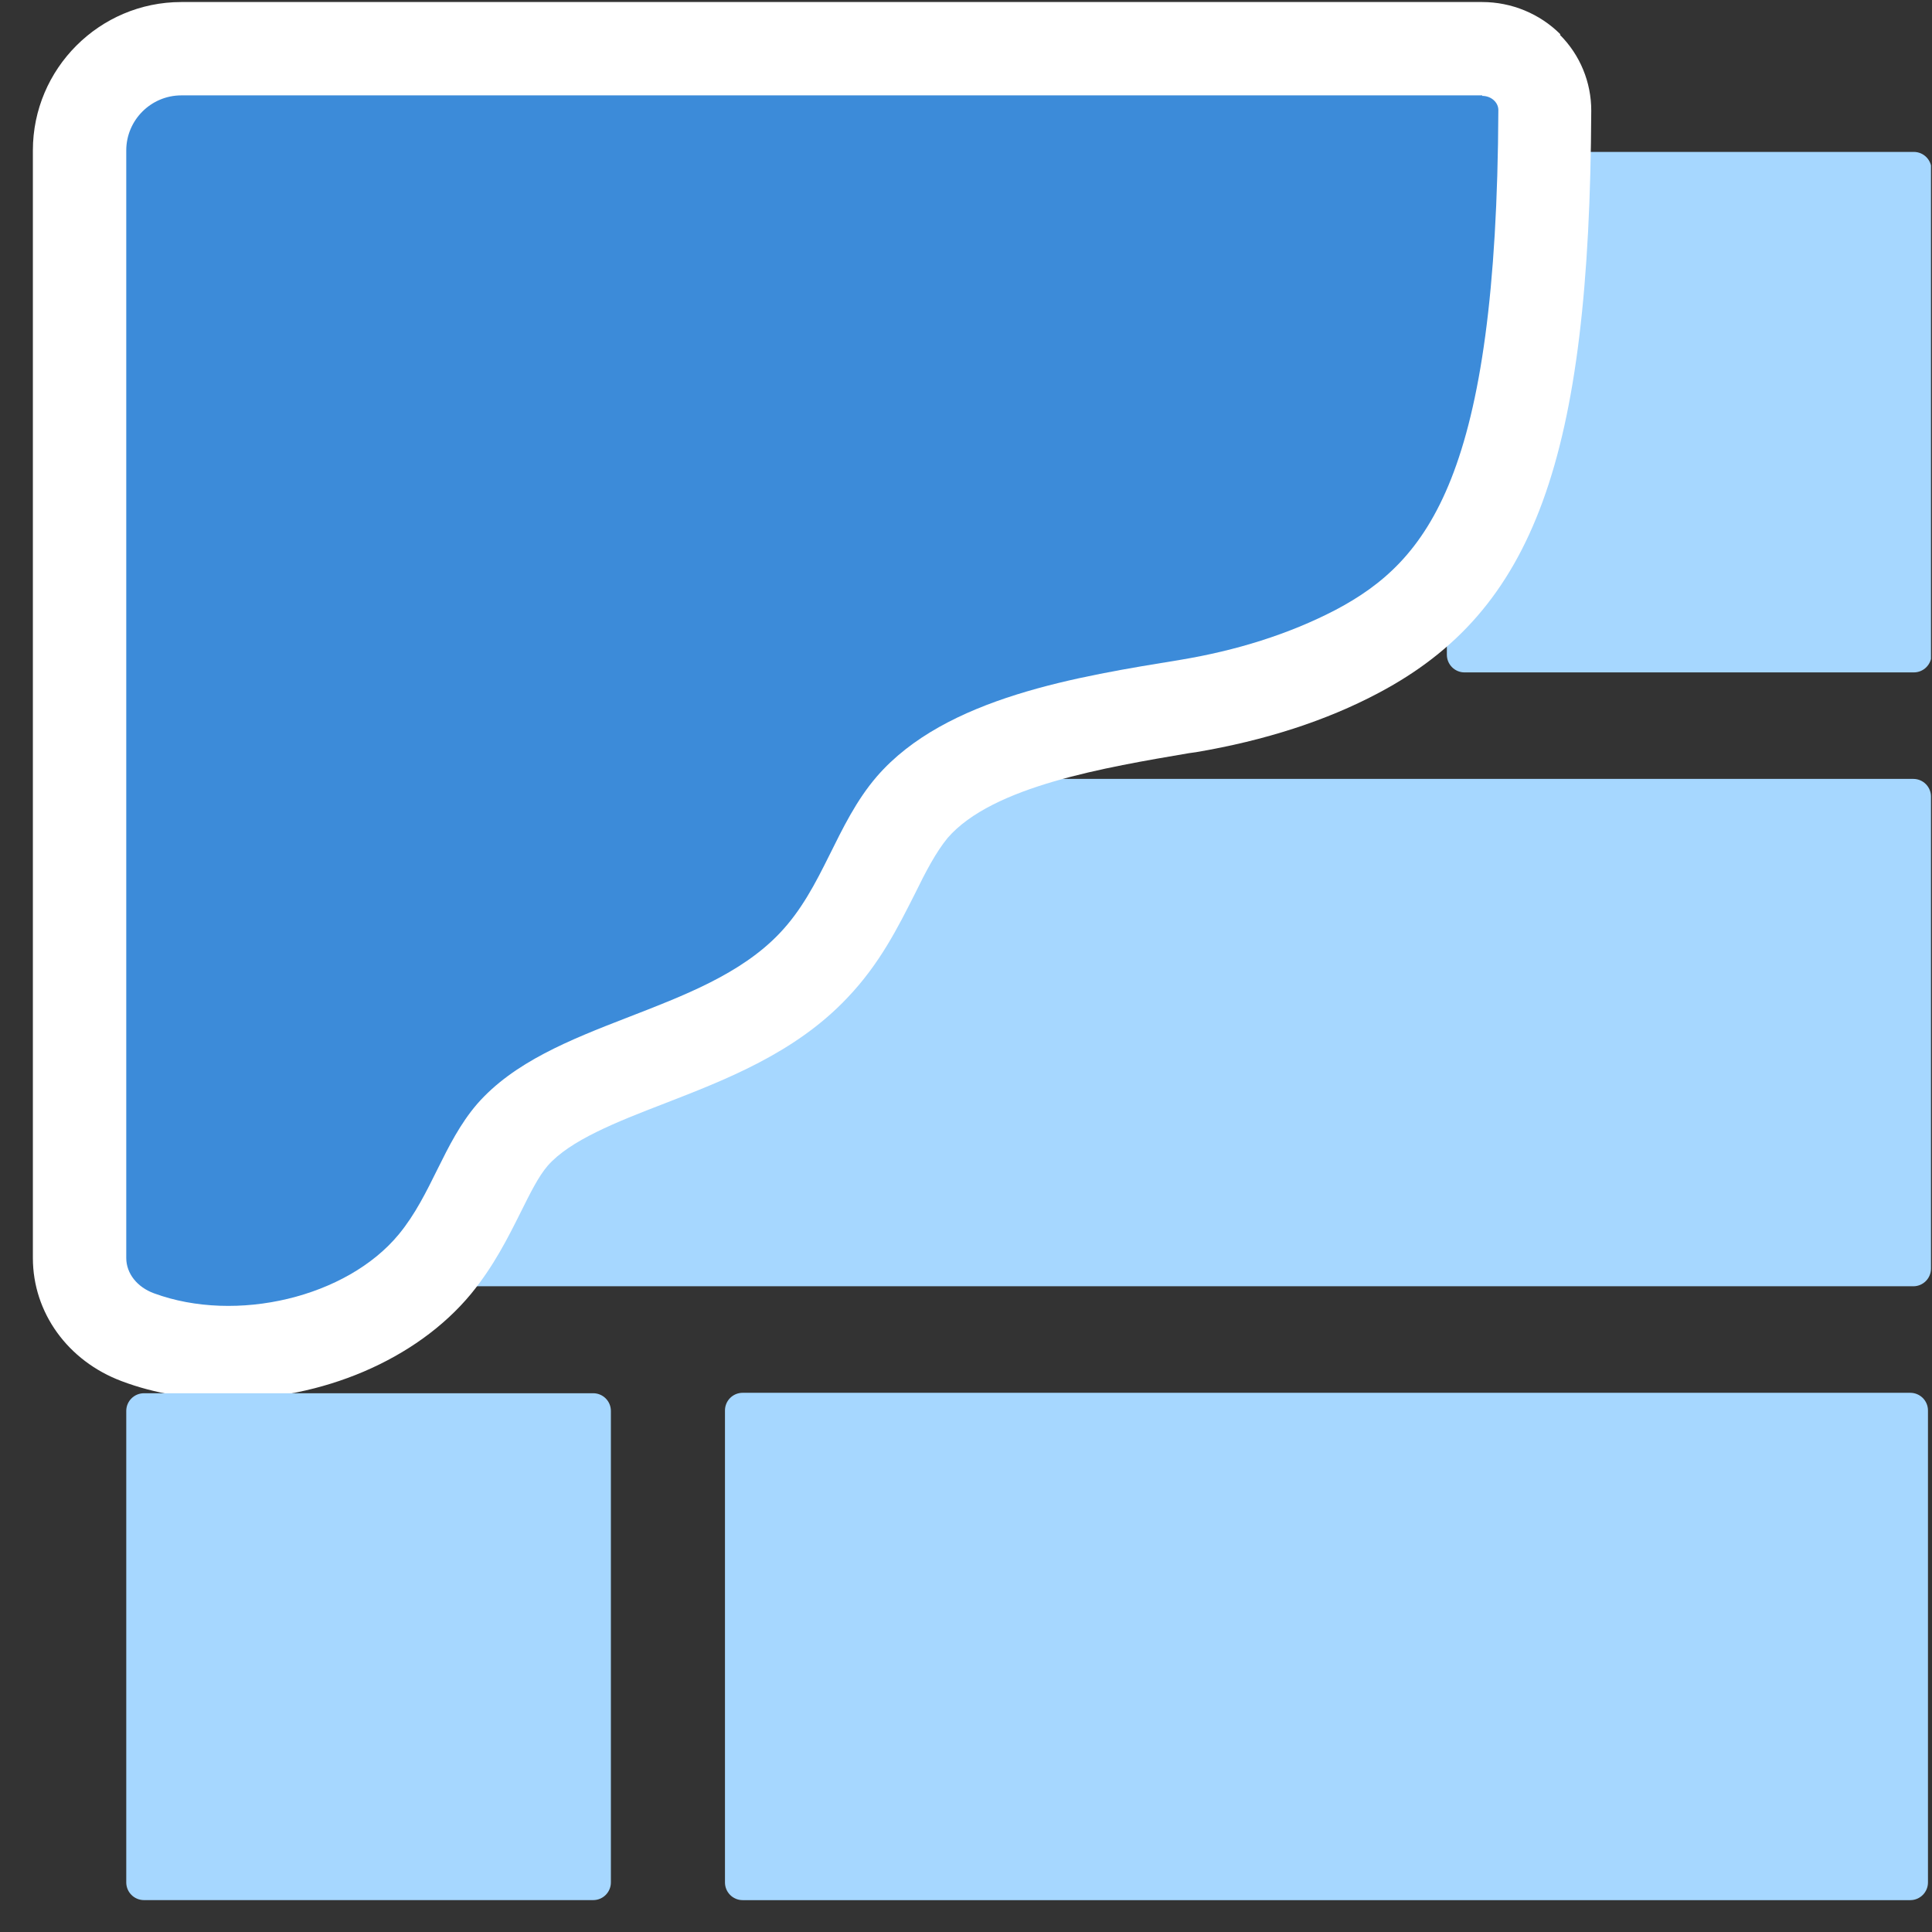
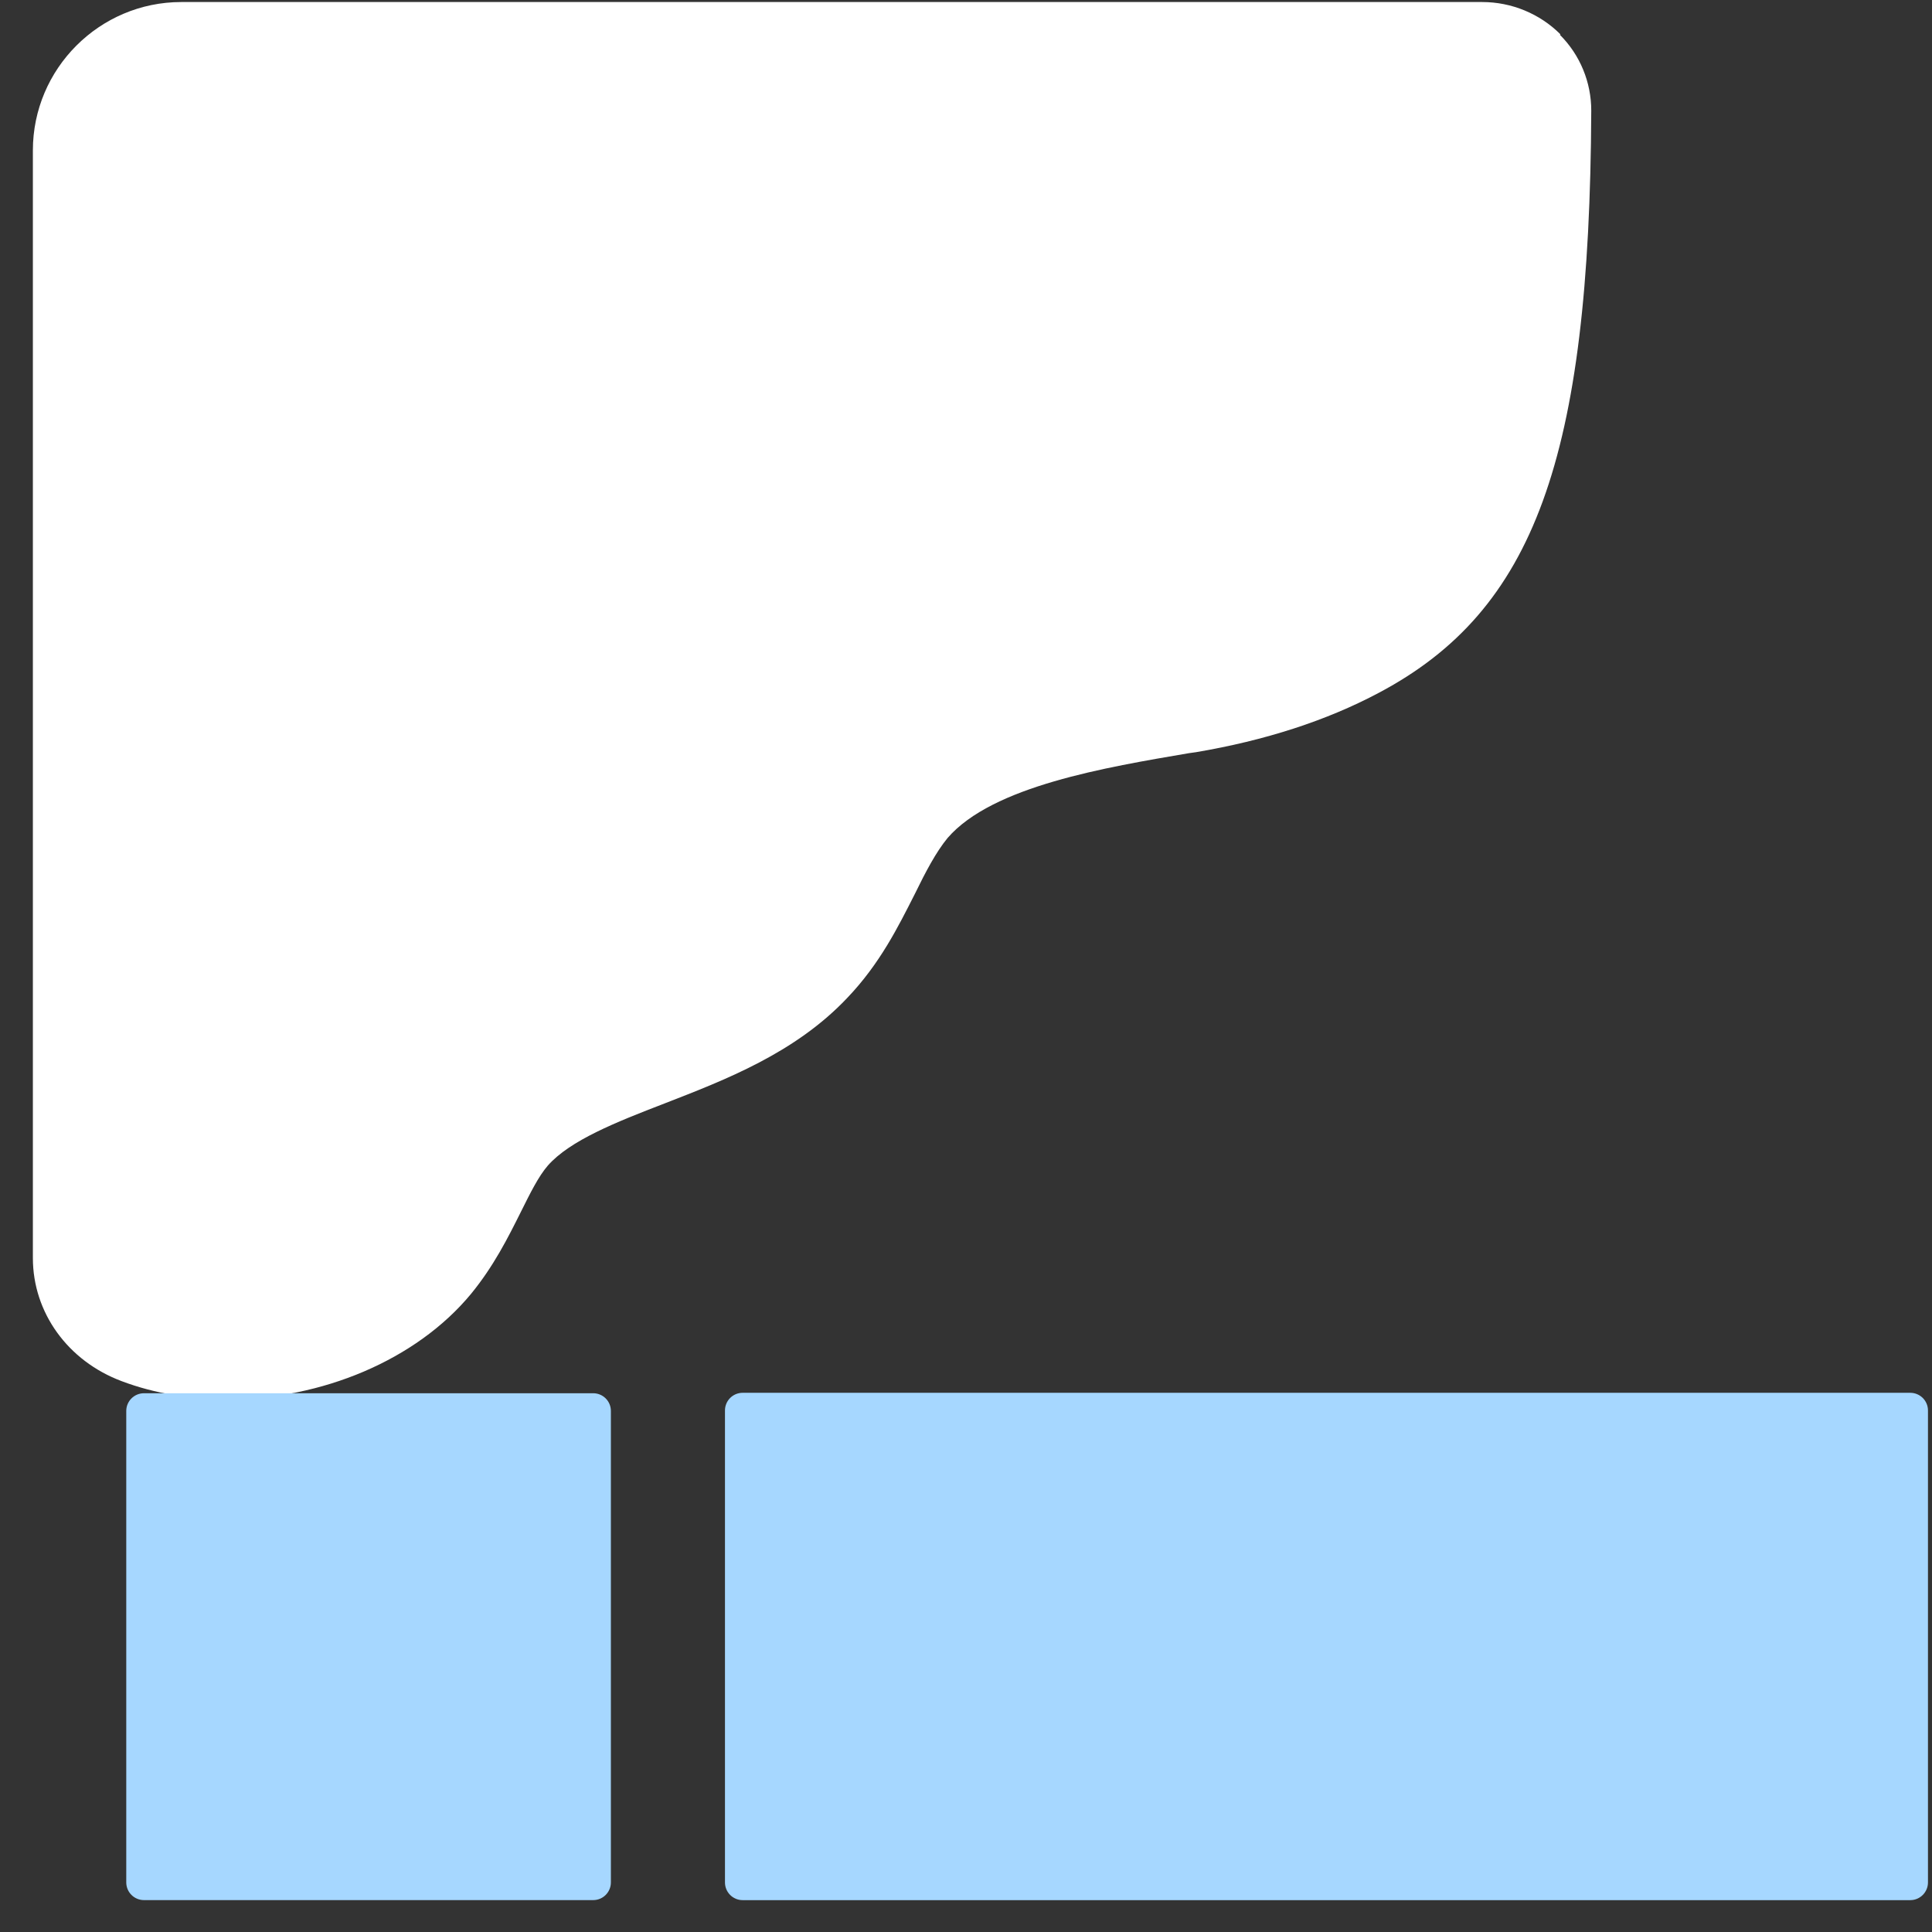
<svg xmlns="http://www.w3.org/2000/svg" width="57" height="57" viewBox="0 0 57 57" fill="none">
  <rect x="0" y="0" width="57" height="57" fill="#333333" stroke="none" />
  <g clip-path="url(#clip0_25_1297)">
    <path d="M21.91 56.06L56.359 56.06C56.647 56.06 56.881 55.826 56.881 55.538V41.613C56.881 41.325 56.647 41.092 56.359 41.092H21.91C21.622 41.092 21.389 41.325 21.389 41.613V55.538C21.389 55.826 21.622 56.06 21.91 56.06Z" fill="#A6D7FF" />
-     <path d="M56.449 22.98H4.247C3.959 22.98 3.725 23.214 3.725 23.502V37.427C3.725 37.715 3.959 37.949 4.247 37.949H56.449C56.737 37.949 56.97 37.715 56.97 37.427V23.502C56.97 23.214 56.737 22.98 56.449 22.98Z" fill="#A6D7FF" />
-     <path d="M56.464 4.482H43.208C42.92 4.482 42.687 4.716 42.687 5.004V19.317C42.687 19.604 42.92 19.838 43.208 19.838H56.464C56.752 19.838 56.985 19.604 56.985 19.317V5.004C56.985 4.716 56.752 4.482 56.464 4.482Z" fill="#A6D7FF" />
    <path d="M46.038 1.013C45.427 0.402 44.593 0.06 43.73 0.06H5.349C2.936 0.06 0.97 2.026 0.97 4.438V37.115C0.97 38.723 1.998 40.153 3.591 40.749C4.574 41.121 5.647 41.285 6.719 41.285C9.474 41.285 12.274 40.138 13.898 38.172C14.568 37.353 14.985 36.519 15.357 35.775C15.64 35.209 15.879 34.717 16.162 34.389C16.817 33.645 18.172 33.108 19.602 32.557C21.404 31.857 23.459 31.068 24.993 29.445C25.962 28.432 26.498 27.345 26.989 26.377C27.317 25.706 27.615 25.14 27.957 24.723C29.283 23.189 32.634 22.638 35.076 22.221L35.285 22.192C37.31 21.849 39.127 21.268 40.691 20.434C45.264 18.006 46.902 13.523 46.947 3.262C46.947 2.428 46.619 1.623 46.023 1.028L46.038 1.013Z" fill="white" />
-     <path d="M43.73 2.814H5.349C4.455 2.814 3.725 3.544 3.725 4.438V37.114C3.725 37.576 4.053 37.978 4.544 38.157C6.972 39.051 10.234 38.276 11.768 36.414C12.736 35.238 13.079 33.734 14.076 32.572C16.236 30.1 20.719 29.936 22.998 27.538C24.293 26.183 24.651 24.321 25.872 22.906C27.898 20.568 31.83 19.957 34.838 19.465C36.447 19.197 38.01 18.721 39.41 17.991C42.136 16.546 44.161 14.044 44.206 3.246C44.206 3.023 43.998 2.829 43.73 2.829V2.814Z" fill="#3C8BD9" />
    <path d="M17.502 41.105H4.247C3.959 41.105 3.725 41.339 3.725 41.627V55.537C3.725 55.825 3.959 56.059 4.247 56.059H17.502C17.79 56.059 18.023 55.825 18.023 55.537V41.627C18.023 41.339 17.79 41.105 17.502 41.105Z" fill="#A6D7FF" />
  </g>
  <defs>
    <clipPath id="clip0_25_1297">
      <rect width="56" height="56" fill="white" transform="translate(0.97 0.06)" />
    </clipPath>
  </defs>
</svg>